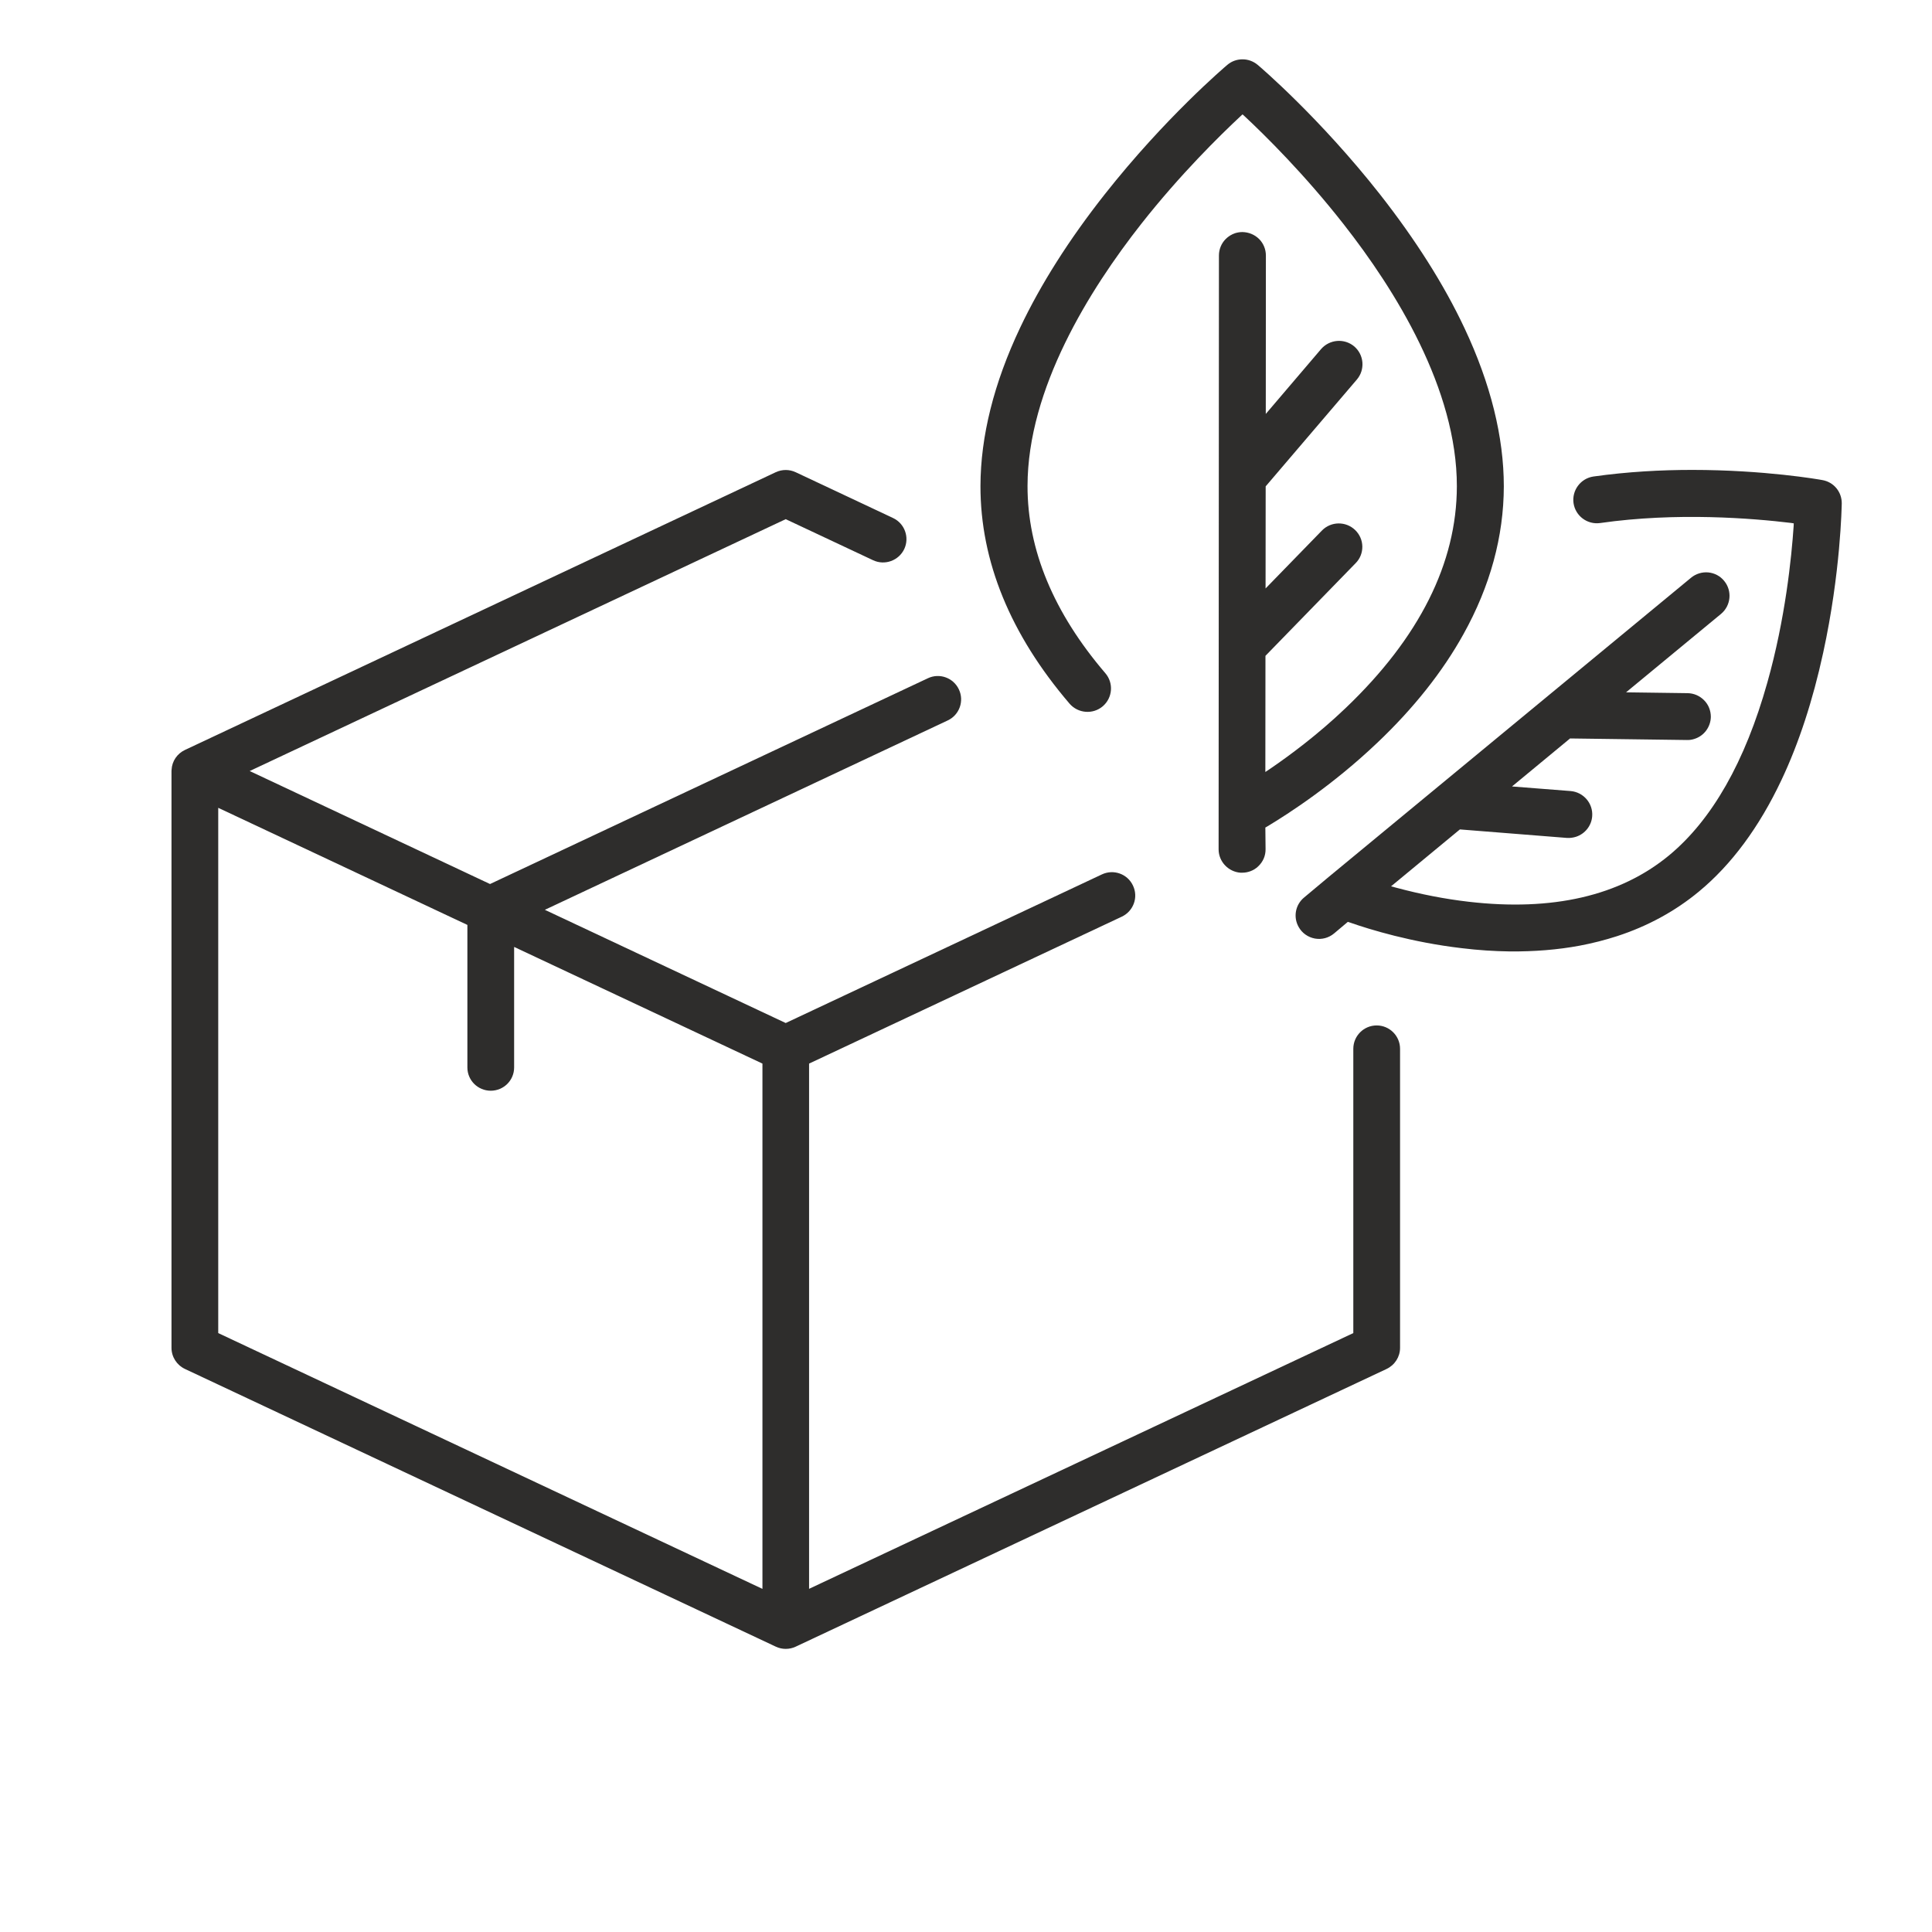
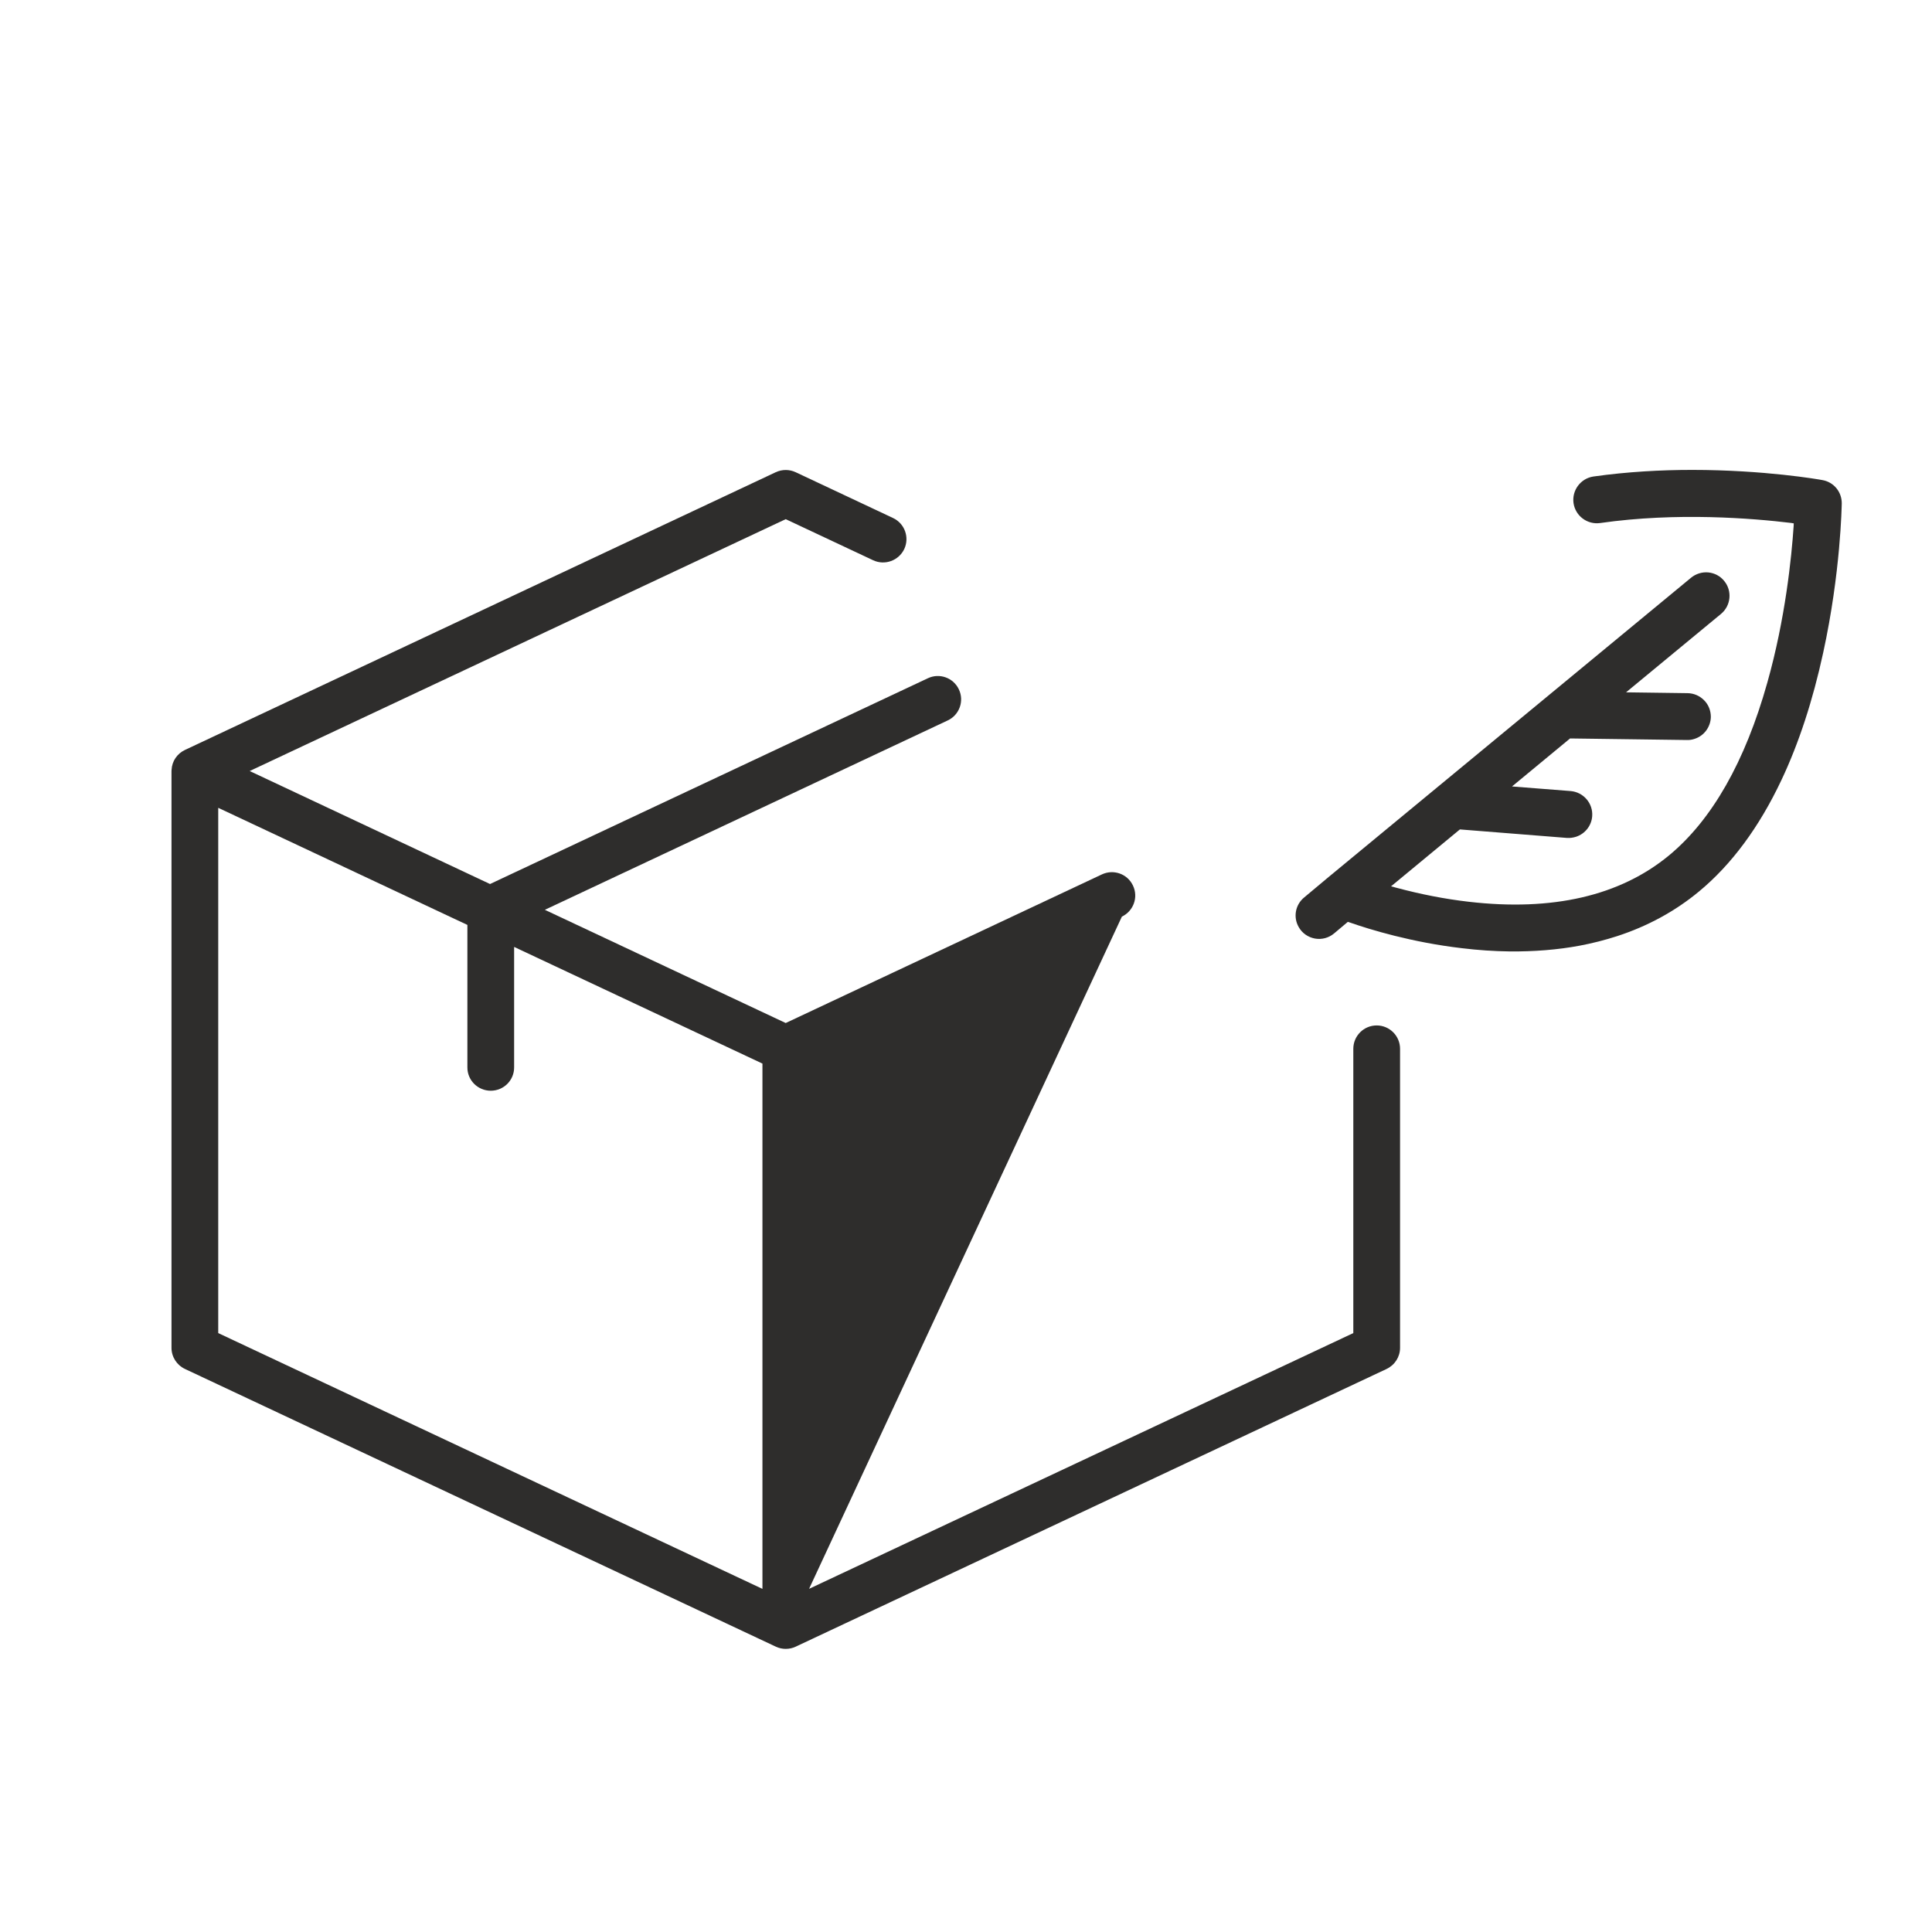
<svg xmlns="http://www.w3.org/2000/svg" version="1.0" preserveAspectRatio="xMidYMid meet" height="96" viewBox="0 0 72 72" zoomAndPan="magnify" width="96">
  <defs>
    <clipPath id="75cd5c7748">
      <path clip-rule="nonzero" d="M 6.391 17 L 53 17 L 53 61.453 L 6.391 61.453 Z M 6.391 17" />
    </clipPath>
    <clipPath id="46ff92e66f">
      <path clip-rule="nonzero" d="M 36 2.203 L 57 2.203 L 57 33 L 36 33 Z M 36 2.203" />
    </clipPath>
    <clipPath id="c0d2f5e460">
      <path clip-rule="nonzero" d="M 48 17 L 68.641 17 L 68.641 36 L 48 36 Z M 48 17" />
    </clipPath>
  </defs>
  <g clip-path="url(#75cd5c7748)">
-     <path fill-rule="nonzero" fill-opacity="1" d="M 51.305 38.215 C 50.824 38.215 50.434 38.605 50.434 39.086 L 50.434 49.68 L 30.152 59.211 L 30.152 39.637 L 41.809 34.16 C 42.242 33.953 42.43 33.438 42.223 33.004 C 42.02 32.566 41.5 32.383 41.066 32.586 L 29.281 38.125 L 20.305 33.906 L 35.32 26.848 C 35.754 26.645 35.941 26.125 35.734 25.691 C 35.531 25.258 35.012 25.07 34.578 25.277 L 18.262 32.945 L 9.305 28.734 L 29.281 19.348 L 32.539 20.879 C 32.973 21.082 33.492 20.895 33.699 20.461 C 33.902 20.027 33.715 19.508 33.281 19.305 L 29.652 17.598 C 29.418 17.488 29.148 17.488 28.91 17.598 L 6.891 27.949 C 6.602 28.086 6.41 28.367 6.395 28.684 C 6.391 28.699 6.391 28.719 6.391 28.734 L 6.391 50.23 C 6.391 50.566 6.586 50.871 6.891 51.016 L 28.914 61.367 C 29.031 61.422 29.156 61.449 29.281 61.449 C 29.41 61.449 29.535 61.422 29.652 61.367 L 51.676 51.016 C 51.98 50.871 52.176 50.566 52.176 50.23 L 52.176 39.086 C 52.176 38.605 51.785 38.215 51.305 38.215 Z M 28.41 59.211 L 8.133 49.68 L 8.133 30.105 L 17.418 34.469 L 17.418 39.781 C 17.418 40.262 17.809 40.648 18.289 40.648 C 18.77 40.648 19.16 40.262 19.16 39.781 L 19.16 35.289 L 28.414 39.637 L 28.414 59.211 Z M 28.41 59.211" fill="#2e2d2c" />
+     <path fill-rule="nonzero" fill-opacity="1" d="M 51.305 38.215 C 50.824 38.215 50.434 38.605 50.434 39.086 L 50.434 49.68 L 30.152 59.211 L 41.809 34.16 C 42.242 33.953 42.43 33.438 42.223 33.004 C 42.02 32.566 41.5 32.383 41.066 32.586 L 29.281 38.125 L 20.305 33.906 L 35.32 26.848 C 35.754 26.645 35.941 26.125 35.734 25.691 C 35.531 25.258 35.012 25.07 34.578 25.277 L 18.262 32.945 L 9.305 28.734 L 29.281 19.348 L 32.539 20.879 C 32.973 21.082 33.492 20.895 33.699 20.461 C 33.902 20.027 33.715 19.508 33.281 19.305 L 29.652 17.598 C 29.418 17.488 29.148 17.488 28.91 17.598 L 6.891 27.949 C 6.602 28.086 6.41 28.367 6.395 28.684 C 6.391 28.699 6.391 28.719 6.391 28.734 L 6.391 50.23 C 6.391 50.566 6.586 50.871 6.891 51.016 L 28.914 61.367 C 29.031 61.422 29.156 61.449 29.281 61.449 C 29.41 61.449 29.535 61.422 29.652 61.367 L 51.676 51.016 C 51.98 50.871 52.176 50.566 52.176 50.23 L 52.176 39.086 C 52.176 38.605 51.785 38.215 51.305 38.215 Z M 28.41 59.211 L 8.133 49.68 L 8.133 30.105 L 17.418 34.469 L 17.418 39.781 C 17.418 40.262 17.809 40.648 18.289 40.648 C 18.77 40.648 19.16 40.262 19.16 39.781 L 19.16 35.289 L 28.414 39.637 L 28.414 59.211 Z M 28.41 59.211" fill="#2e2d2c" />
  </g>
  <g clip-path="url(#46ff92e66f)">
-     <path fill-rule="nonzero" fill-opacity="1" d="M 41.098 26.32 C 41.465 26.004 41.508 25.453 41.191 25.086 C 39.266 22.836 38.289 20.488 38.293 18.109 C 38.297 14.484 40.602 10.797 42.531 8.344 C 43.988 6.492 45.477 5.035 46.23 4.332 L 46.305 4.262 L 46.383 4.332 C 47.137 5.035 48.617 6.496 50.07 8.352 C 52 10.809 54.297 14.5 54.293 18.125 C 54.289 20.984 52.895 23.766 50.148 26.387 C 49.098 27.391 48.035 28.172 47.332 28.652 L 47.156 28.77 L 47.16 24.441 L 50.52 20.988 C 50.684 20.824 50.773 20.602 50.77 20.367 C 50.766 20.133 50.672 19.918 50.504 19.754 C 50.156 19.418 49.602 19.426 49.266 19.77 L 47.164 21.93 L 47.168 18.125 L 50.566 14.145 C 50.719 13.965 50.789 13.742 50.773 13.508 C 50.754 13.273 50.645 13.062 50.469 12.91 C 50.098 12.598 49.547 12.645 49.23 13.012 L 47.172 15.426 L 47.176 9.523 C 47.176 9.293 47.086 9.07 46.922 8.906 C 46.754 8.742 46.535 8.652 46.301 8.648 C 46.207 8.648 46.113 8.664 46.027 8.691 C 45.898 8.734 45.777 8.809 45.68 8.906 C 45.516 9.07 45.426 9.289 45.426 9.523 L 45.414 31.66 C 45.418 32.109 45.773 32.488 46.227 32.523 C 46.246 32.523 46.262 32.523 46.281 32.523 L 46.293 32.523 C 46.512 32.523 46.727 32.441 46.887 32.289 C 47.07 32.117 47.168 31.891 47.164 31.641 L 47.156 30.84 L 47.211 30.809 C 48.039 30.312 49.672 29.254 51.324 27.684 C 52.68 26.398 53.762 25.035 54.539 23.633 C 55.535 21.844 56.039 19.992 56.043 18.125 C 56.043 16.281 55.551 14.297 54.578 12.23 C 53.816 10.609 52.754 8.934 51.43 7.246 C 49.184 4.391 46.965 2.496 46.871 2.418 C 46.707 2.281 46.508 2.211 46.305 2.211 C 46.105 2.211 45.902 2.277 45.738 2.418 C 45.645 2.496 43.426 4.383 41.176 7.234 C 39.844 8.922 38.781 10.598 38.016 12.215 C 37.039 14.277 36.543 16.262 36.539 18.109 C 36.535 20.914 37.652 23.645 39.859 26.223 C 40.176 26.59 40.73 26.633 41.098 26.32 Z M 41.098 26.32" fill="#2e2d2c" />
-   </g>
+     </g>
  <g clip-path="url(#c0d2f5e460)">
    <path fill-rule="nonzero" fill-opacity="1" d="M 67.914 17.891 C 67.793 17.867 65.75 17.512 63.062 17.512 C 61.918 17.512 60.66 17.578 59.383 17.758 C 58.906 17.828 58.574 18.273 58.641 18.75 C 58.711 19.227 59.152 19.559 59.633 19.492 C 62.492 19.082 65.316 19.316 66.746 19.488 L 66.848 19.504 L 66.844 19.605 C 66.766 20.766 66.535 23.059 65.863 25.438 C 65.035 28.387 63.801 30.555 62.199 31.879 C 60.371 33.387 57.859 33.969 54.727 33.605 C 53.852 33.504 52.949 33.328 52.047 33.086 L 51.84 33.031 L 54.406 30.91 L 58.395 31.227 C 58.508 31.234 58.625 31.219 58.734 31.184 C 59.07 31.074 59.309 30.773 59.336 30.422 C 59.375 29.941 59.012 29.52 58.531 29.48 L 56.348 29.309 L 58.512 27.52 L 62.867 27.578 C 62.965 27.582 63.062 27.566 63.152 27.535 C 63.508 27.422 63.75 27.09 63.758 26.719 C 63.758 26.484 63.672 26.262 63.508 26.098 C 63.344 25.93 63.125 25.836 62.891 25.832 L 60.598 25.801 L 64.137 22.879 C 64.508 22.57 64.562 22.02 64.254 21.648 C 64.105 21.465 63.895 21.355 63.66 21.332 C 63.43 21.312 63.199 21.383 63.02 21.531 L 49.508 32.688 L 48.598 33.449 C 48.273 33.719 48.188 34.18 48.398 34.547 C 48.523 34.773 48.746 34.93 49.004 34.977 C 49.258 35.023 49.52 34.953 49.719 34.785 L 50.23 34.355 L 50.293 34.375 C 51.051 34.641 52.605 35.117 54.477 35.336 C 55.082 35.41 55.68 35.449 56.258 35.457 C 57.172 35.465 58.055 35.395 58.871 35.242 C 59.352 35.152 59.82 35.031 60.266 34.887 C 61.406 34.516 62.43 33.957 63.312 33.227 C 64.527 32.223 65.562 30.824 66.391 29.066 C 67.039 27.695 67.559 26.102 67.945 24.324 C 68.598 21.328 68.633 18.863 68.637 18.762 C 68.641 18.332 68.34 17.965 67.914 17.891 Z M 67.914 17.891" fill="#2e2d2c" />
  </g>
</svg>